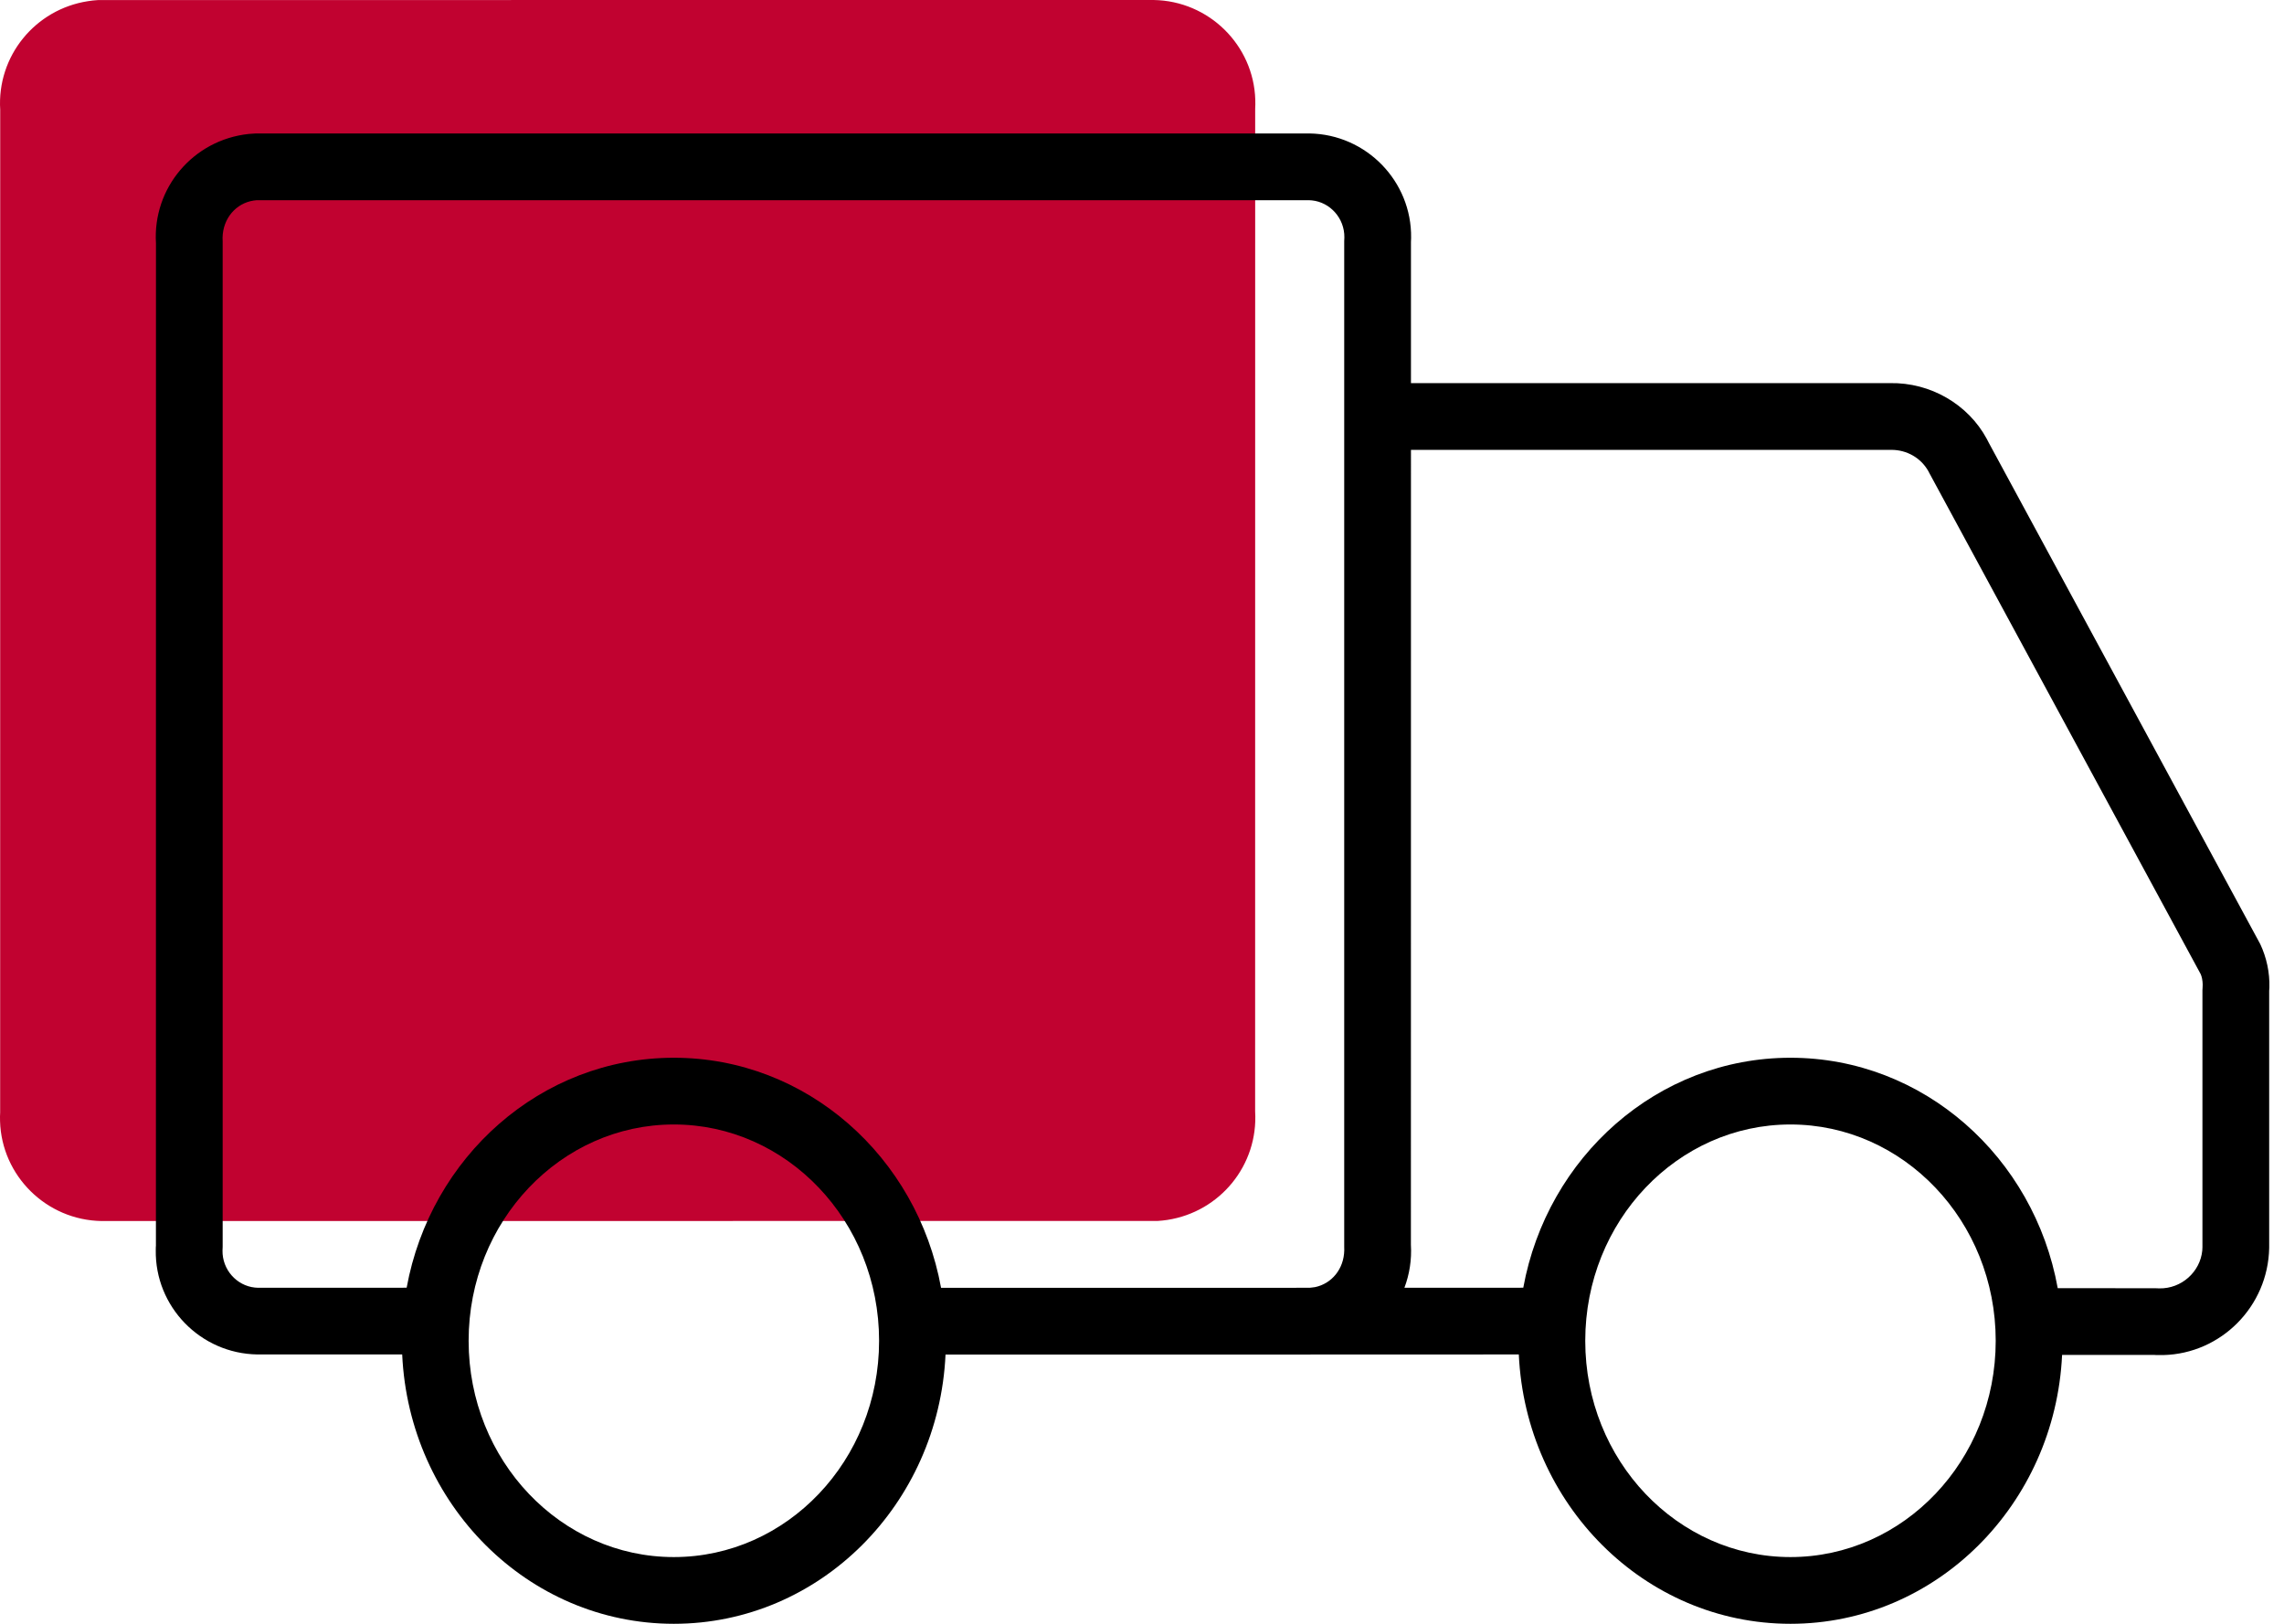
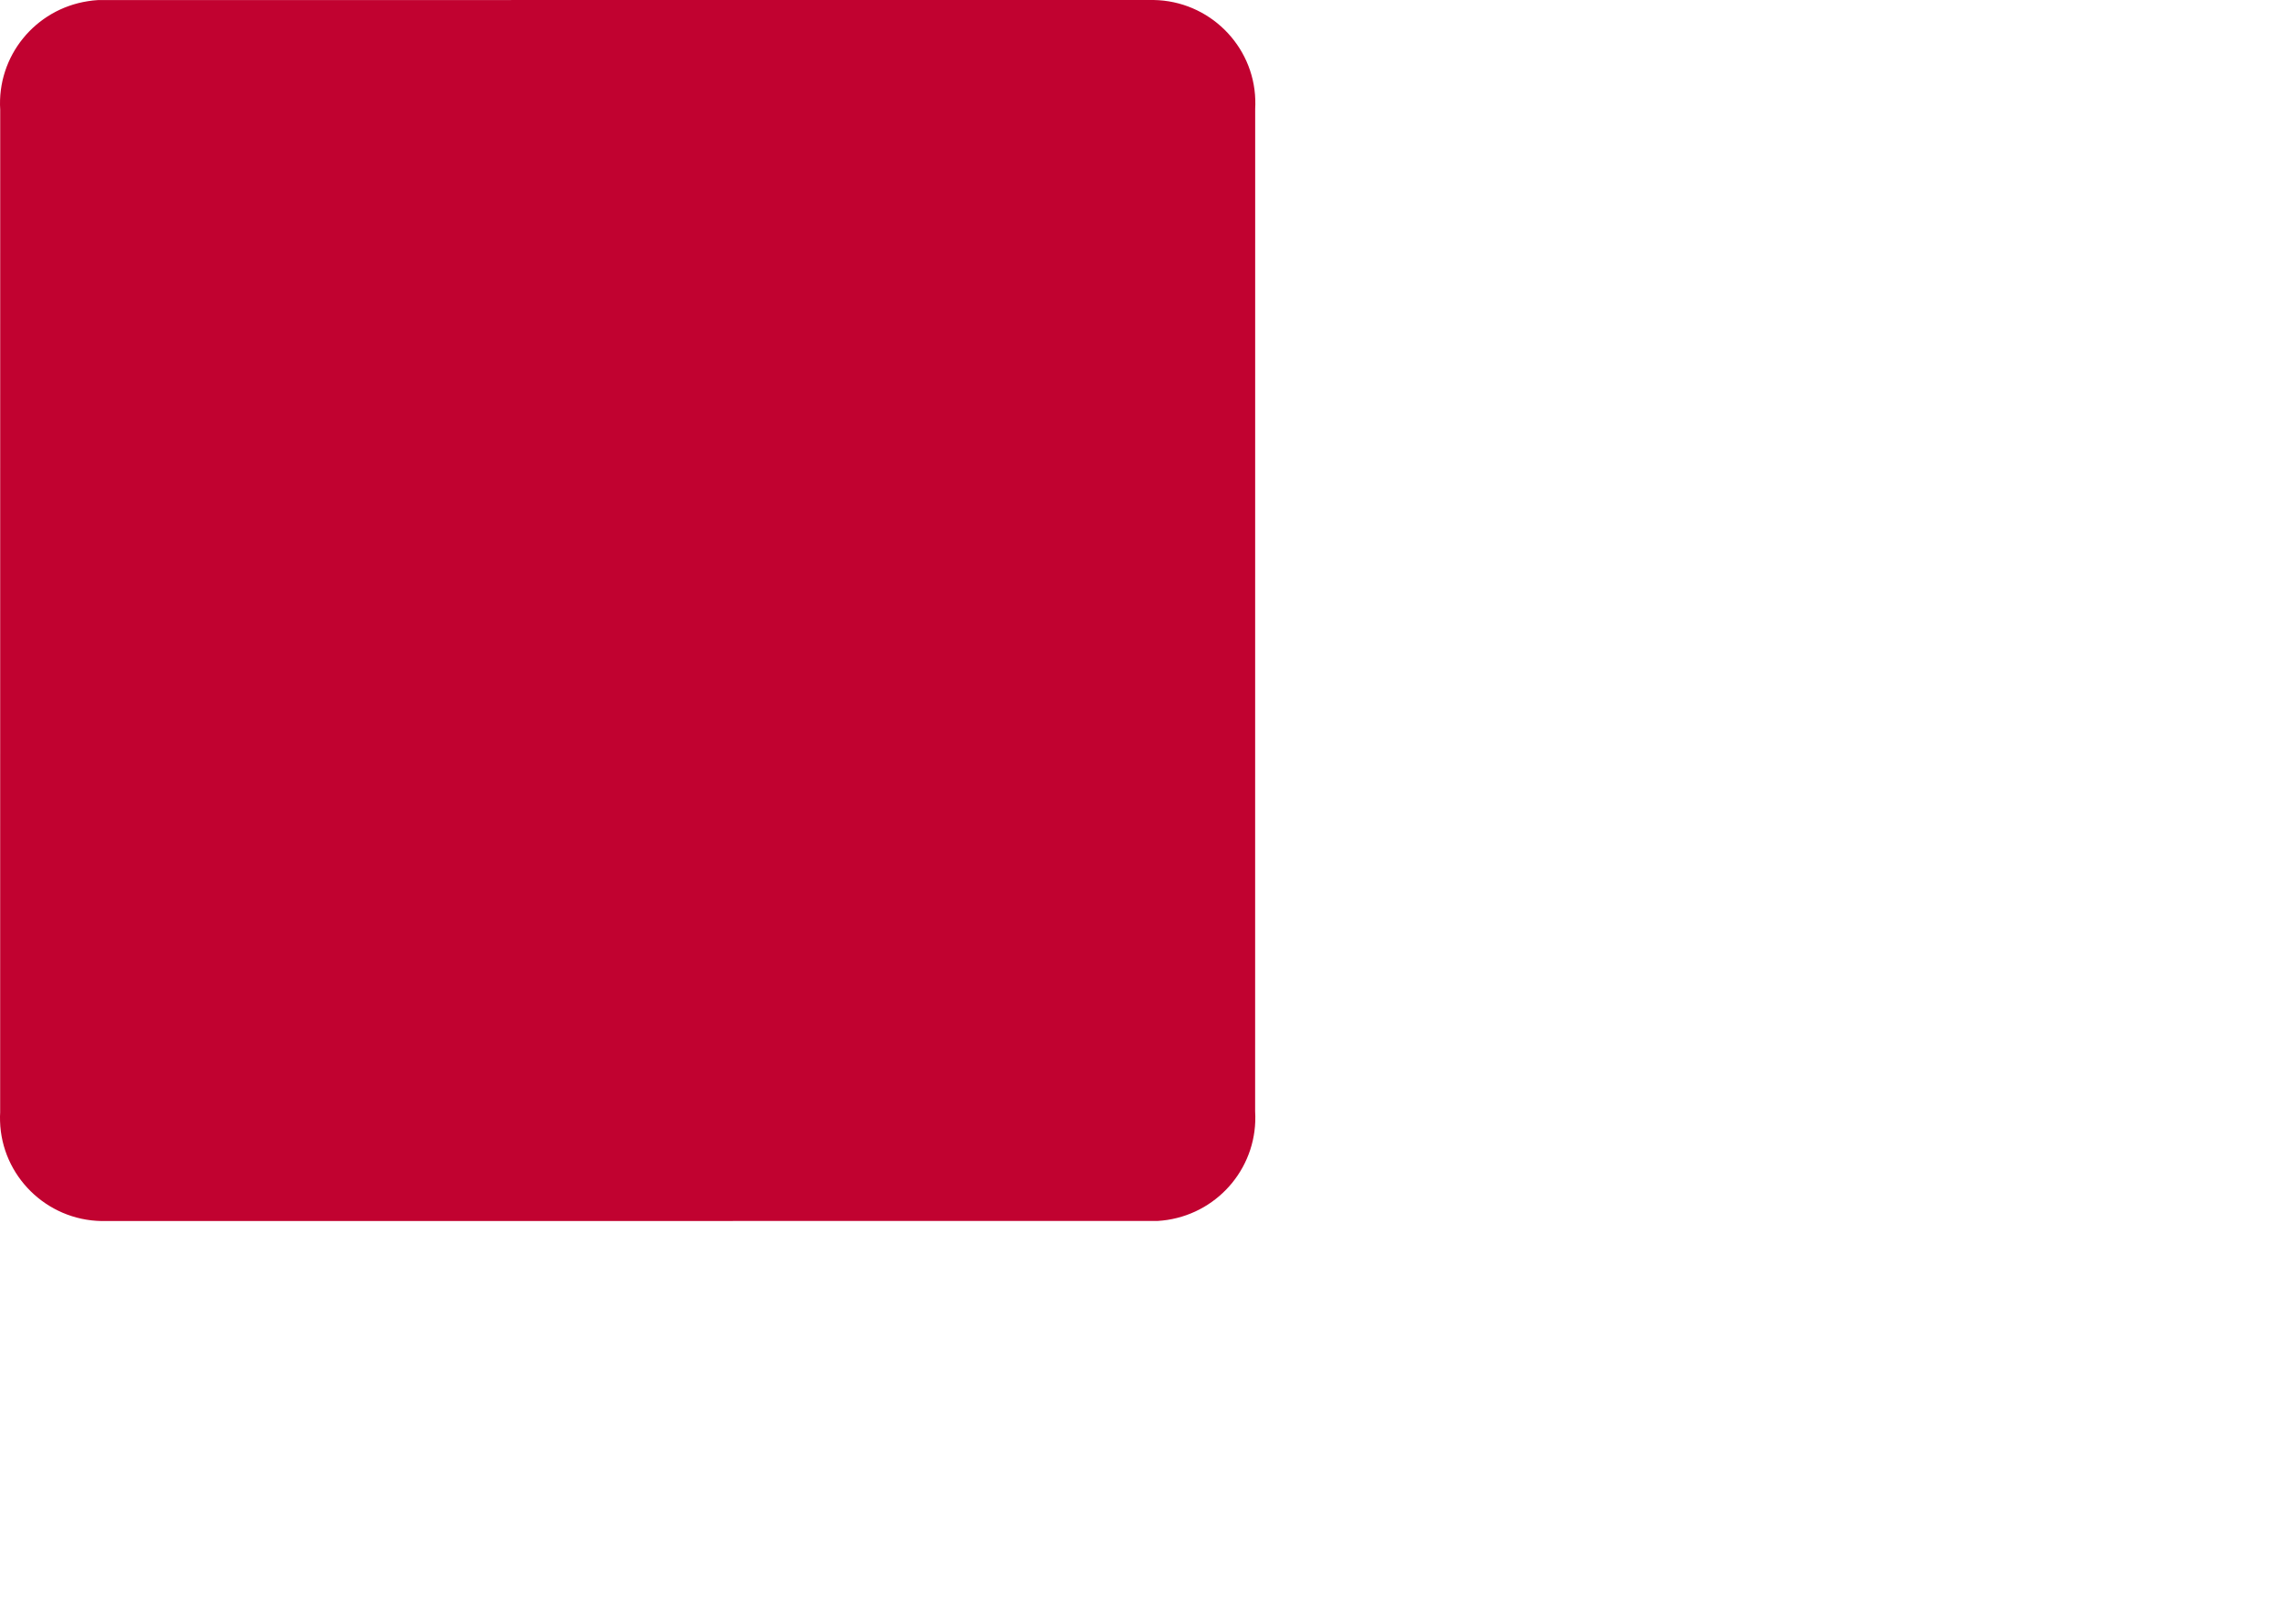
<svg xmlns="http://www.w3.org/2000/svg" width="45" height="32" viewBox="0 0 45 32" fill="none">
  <g clip-path="url(#clip0_371_784)">
    <g clip-path="url(#clip1_371_784)">
      <path d="M22.729 0C23.821 0.017 24.7 0.893 24.732 1.966L24.733 2.059L24.73 2.14L24.729 21.9C24.794 22.96 24.039 23.881 22.999 24.041L22.904 24.053L22.81 24.061L2.004 24.063C0.911 24.046 0.032 23.169 0.001 22.096L0 22.004L0.003 21.923L0.004 2.164C-0.062 1.105 0.693 0.183 1.734 0.023L1.829 0.01L1.923 0.002L1.961 0.001L22.729 0Z" fill="#C10230" />
-       <path d="M25.798 2.63C26.921 2.647 27.818 3.574 27.802 4.689L27.799 4.77L27.799 7.55L37.236 7.55C38.038 7.535 38.777 7.97 39.143 8.647L39.187 8.732L44.532 18.605C44.658 18.873 44.72 19.167 44.712 19.462L44.708 19.526L44.708 24.591C44.687 25.747 43.759 26.675 42.626 26.704L42.472 26.703L42.442 26.701L40.628 26.701C40.489 29.646 38.153 32 35.276 32C32.397 32 30.059 29.641 29.924 26.692L25.836 26.693L25.788 26.694L18.629 26.694C18.493 29.643 16.155 32 13.276 32C10.397 32 8.059 29.641 7.924 26.692L5.073 26.692C3.948 26.676 3.051 25.749 3.069 24.634L3.07 24.575L3.072 24.549L3.073 4.794C3.005 3.703 3.808 2.757 4.898 2.64L5.025 2.631L5.083 2.63H25.798ZM35.276 22.16C33.05 22.16 31.233 24.062 31.233 26.423C31.233 28.783 33.05 30.685 35.276 30.685C37.503 30.685 39.32 28.783 39.32 26.423C39.32 24.062 37.502 22.16 35.276 22.16ZM13.276 22.16C11.05 22.16 9.233 24.062 9.233 26.423C9.233 28.783 11.05 30.685 13.276 30.685C15.503 30.685 17.32 28.783 17.32 26.423C17.32 24.062 15.502 22.16 13.276 22.16ZM37.248 8.865H27.799L27.798 24.53C27.816 24.828 27.769 25.116 27.67 25.378L30.012 25.377C30.482 22.801 32.655 20.845 35.276 20.845C37.901 20.845 40.076 22.805 40.542 25.386L42.463 25.387L42.543 25.39C42.982 25.398 43.349 25.064 43.39 24.643L43.393 24.579V19.517L43.396 19.462C43.403 19.381 43.392 19.299 43.374 19.239L43.359 19.198L38.017 9.331C37.887 9.062 37.623 8.886 37.319 8.867L37.248 8.865ZM25.788 3.945L5.06 3.945L4.998 3.952C4.652 4.004 4.392 4.301 4.385 4.685L4.387 4.753V24.569L4.384 24.644C4.378 25.022 4.663 25.337 5.022 25.374L5.083 25.378L8.012 25.377C8.482 22.801 10.655 20.845 13.276 20.845C15.898 20.845 18.072 22.802 18.541 25.379H25.505L25.547 25.378L25.817 25.377L25.91 25.365C26.237 25.297 26.478 25.009 26.485 24.639L26.484 24.57V4.753L26.487 4.679C26.492 4.301 26.207 3.986 25.848 3.949L25.788 3.945Z" fill="black" />
    </g>
  </g>
  <defs>
    <clipPath id="clip0_371_784">
      <rect width="45" height="32" fill="white" />
    </clipPath>
    <clipPath id="clip1_371_784">
      <rect width="45" height="32" fill="white" />
    </clipPath>
  </defs>
</svg>